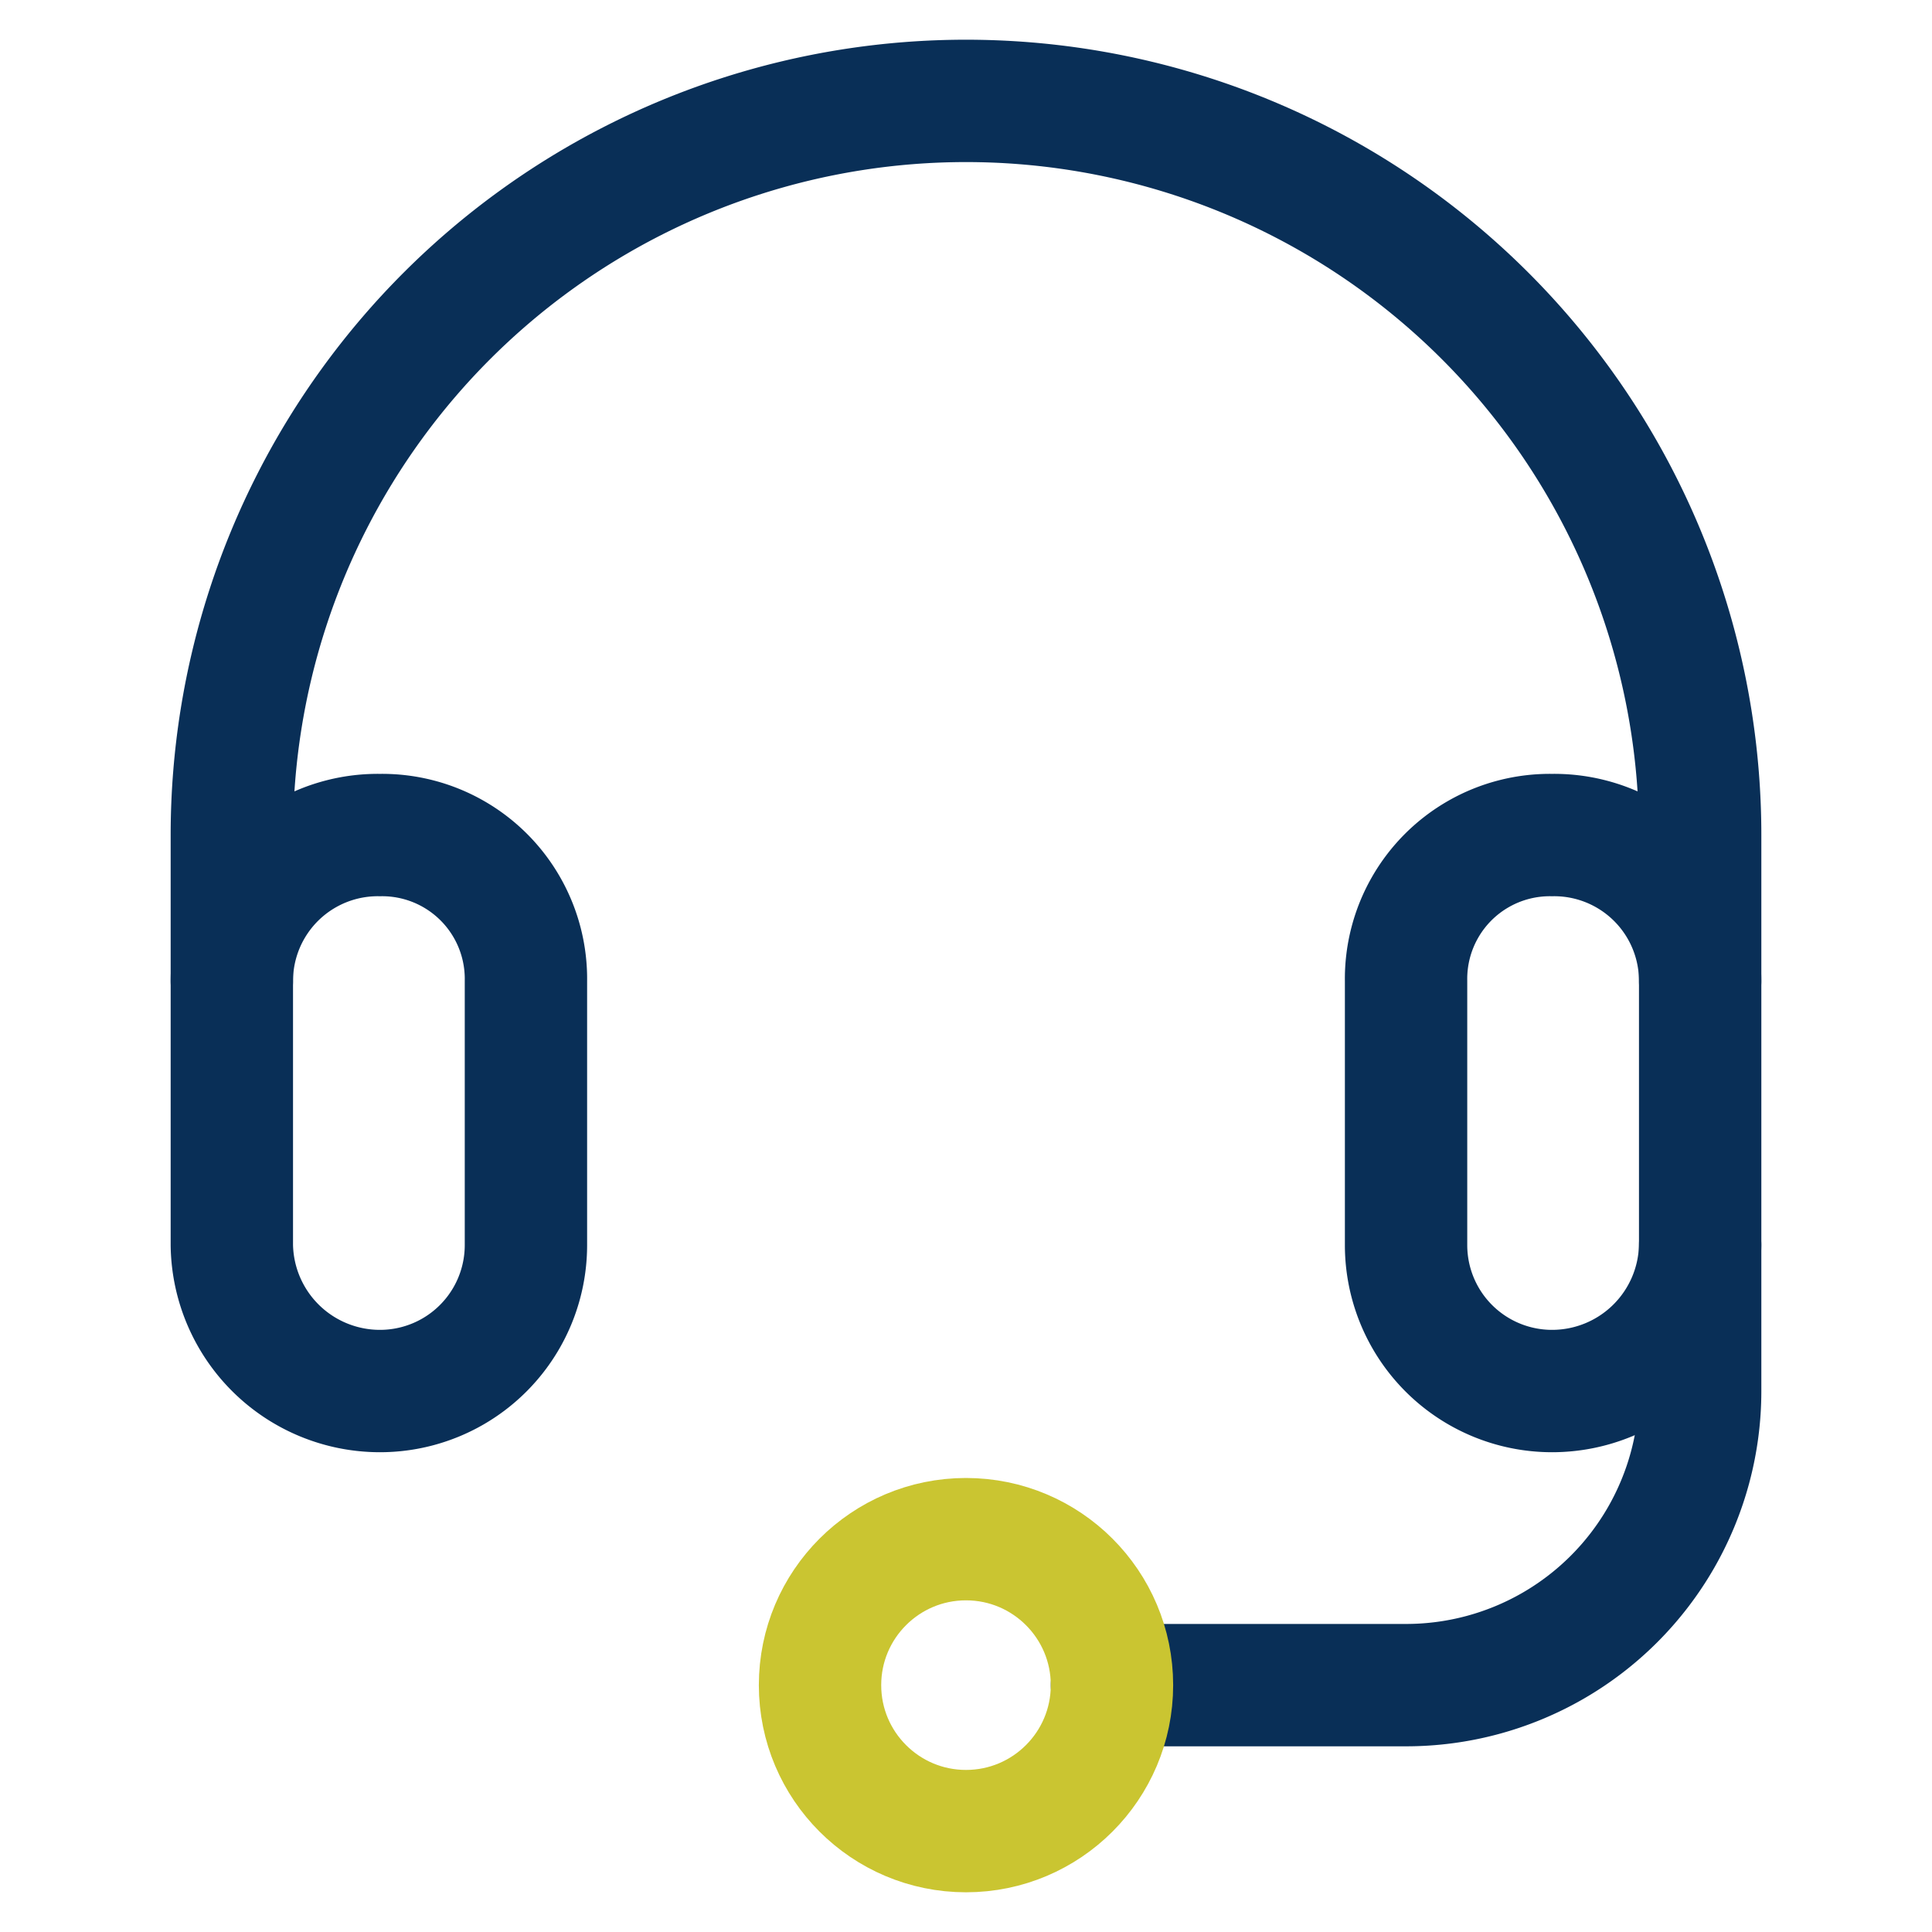
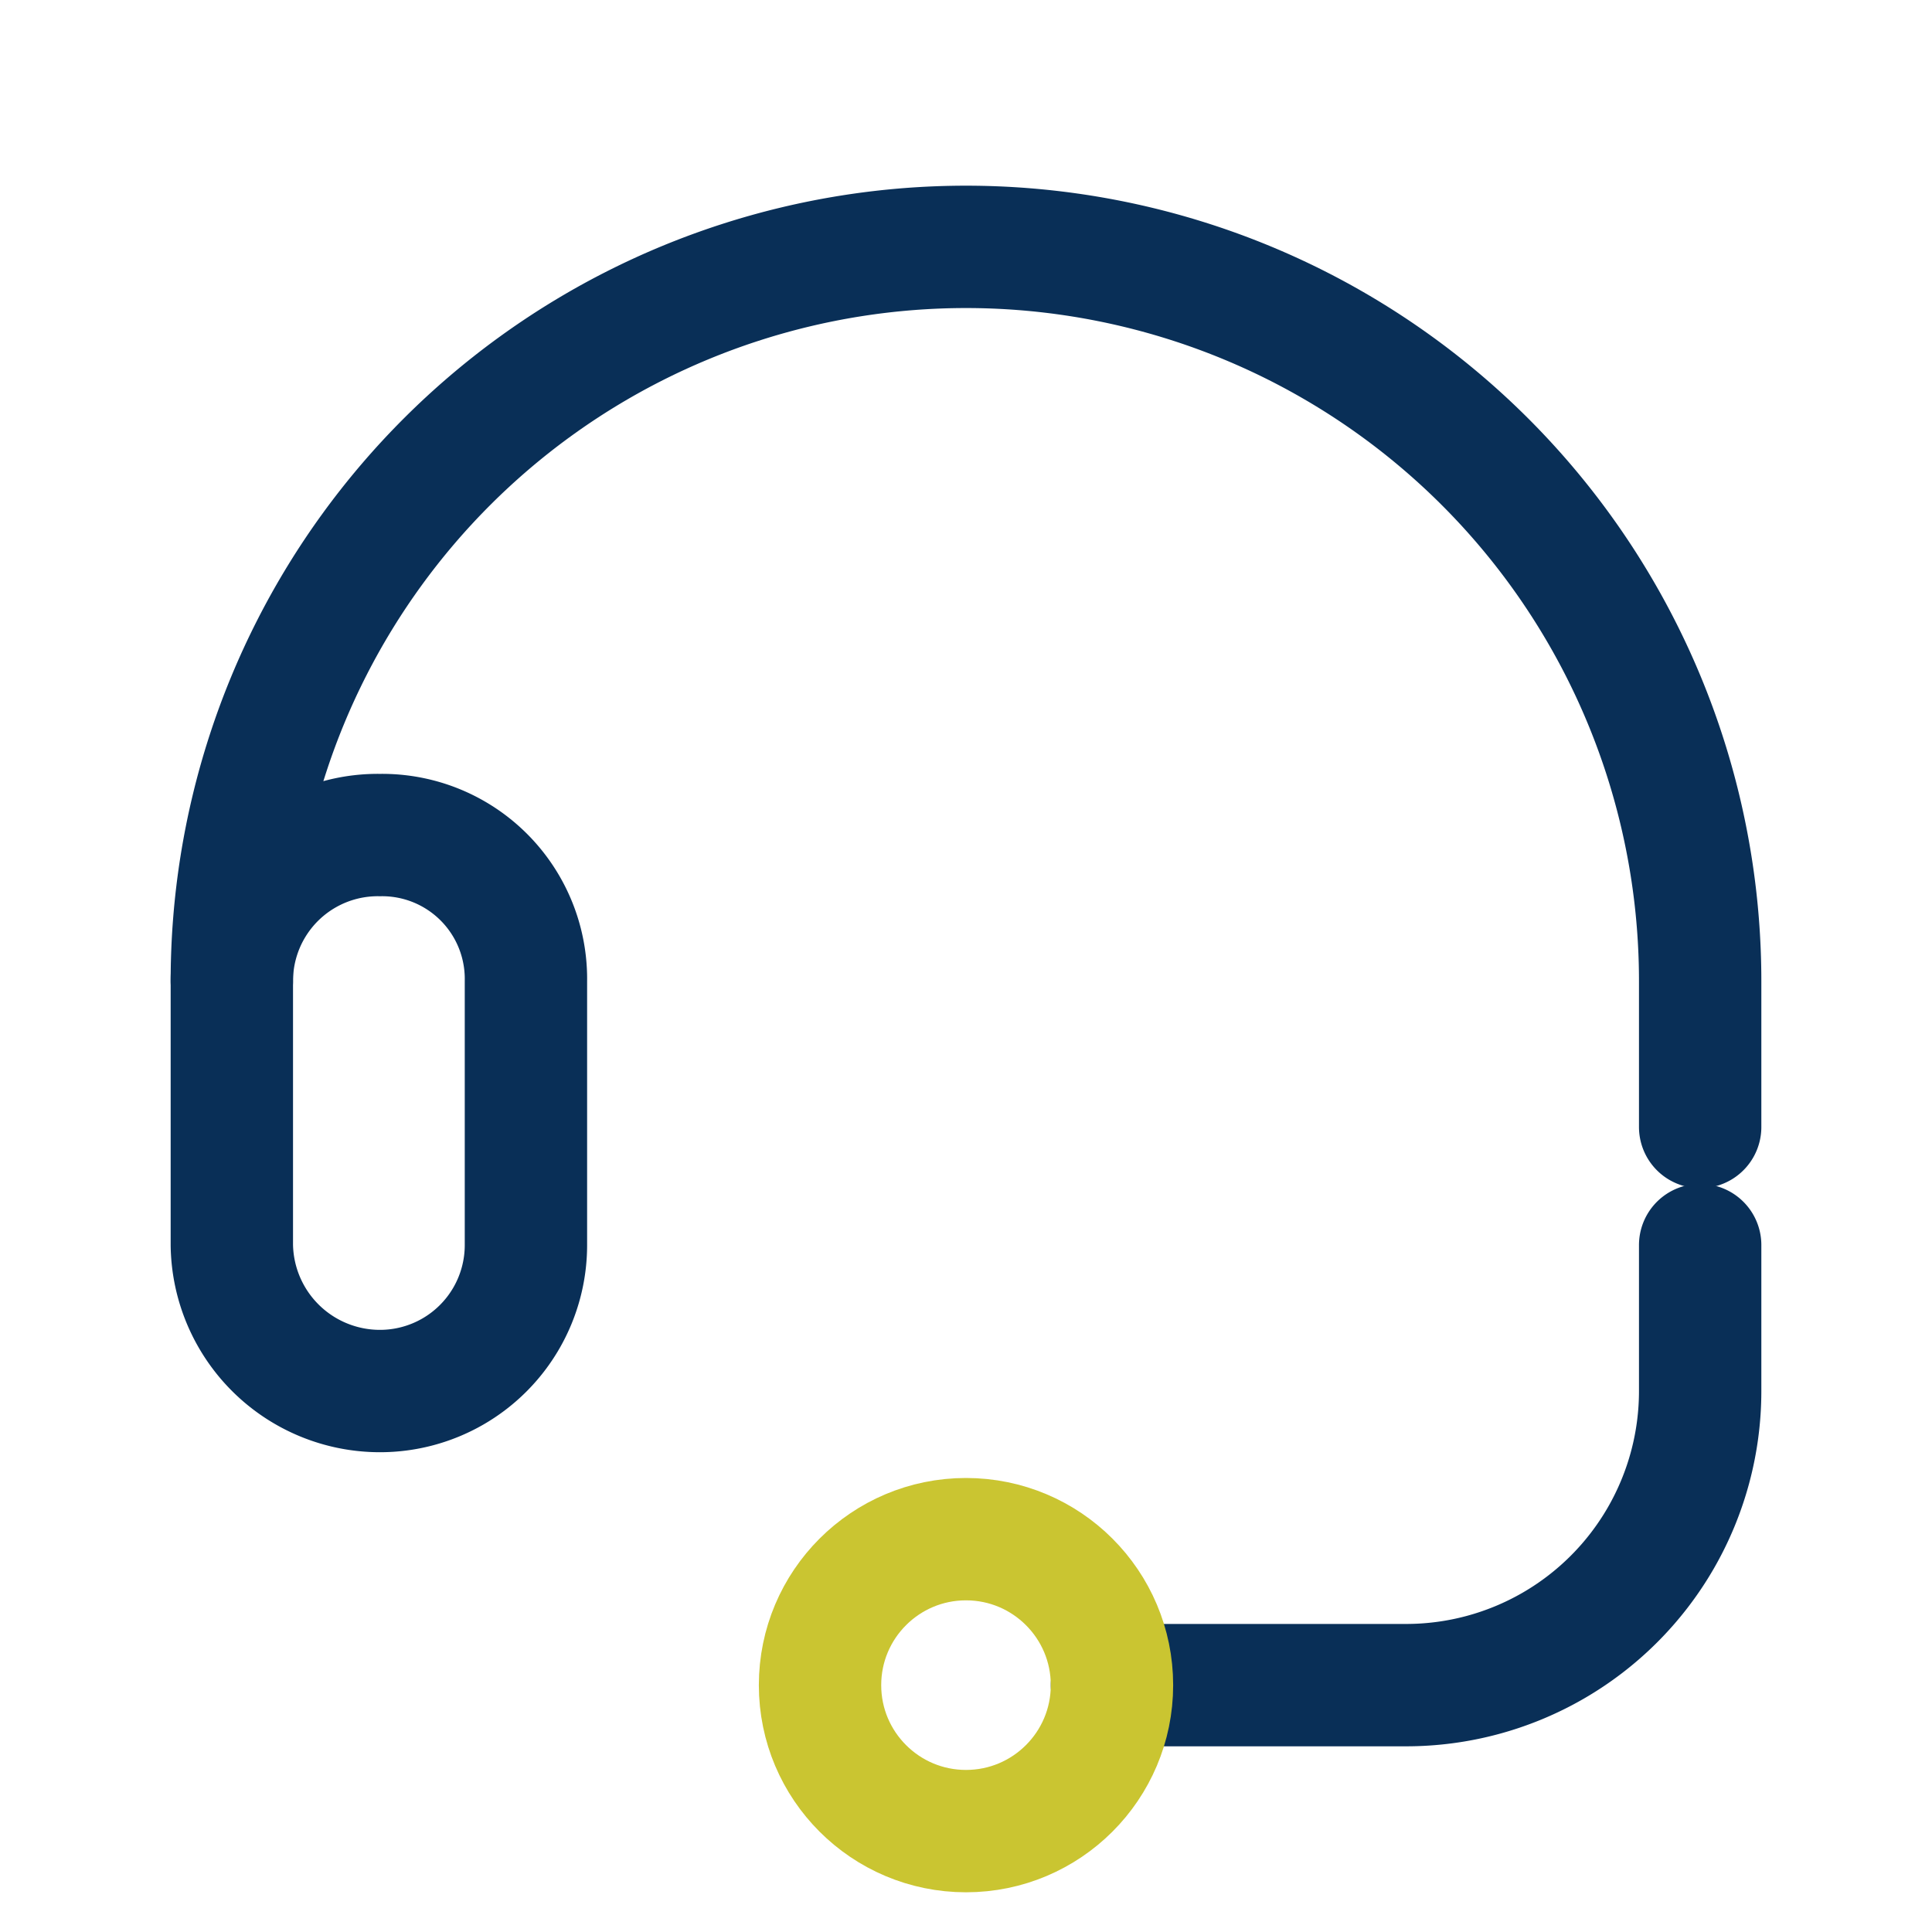
<svg xmlns="http://www.w3.org/2000/svg" viewBox="0 0 90 90">
  <path d="M24.5,58a6.8,6.8,0,0,1-6.8,6.8A6.9,6.9,0,0,1,10.8,58V45.7a6.8,6.8,0,0,1,6.9-6.8,6.7,6.7,0,0,1,6.8,6.8Z" style="fill:none;stroke:#092f57;stroke-linecap:round;stroke-linejoin:round;stroke-width:5.7px" />
-   <path d="M79.2,58a6.9,6.9,0,0,1-6.9,6.8A6.8,6.8,0,0,1,65.5,58V45.7a6.7,6.7,0,0,1,6.8-6.8,6.8,6.8,0,0,1,6.9,6.8Z" style="fill:none;stroke:#092f57;stroke-linecap:round;stroke-linejoin:round;stroke-width:5.7px" />
-   <path d="M10.8,45.7V38.9a34.2,34.2,0,0,1,68.4,0v6.8" style="fill:none;stroke:#092f57;stroke-linecap:round;stroke-linejoin:round;stroke-width:5.7px" />
+   <path d="M10.8,45.7a34.2,34.2,0,0,1,68.4,0v6.8" style="fill:none;stroke:#092f57;stroke-linecap:round;stroke-linejoin:round;stroke-width:5.7px" />
  <path d="M79.2,58v6.8A13.7,13.7,0,0,1,65.5,78.5H51.8" style="fill:none;stroke:#092f57;stroke-linecap:round;stroke-linejoin:round;stroke-width:5.7px" />
  <circle cx="45" cy="78.5" r="6.8" style="fill:none;stroke:#cac531;stroke-linecap:round;stroke-linejoin:round;stroke-width:5.7px" />
</svg>